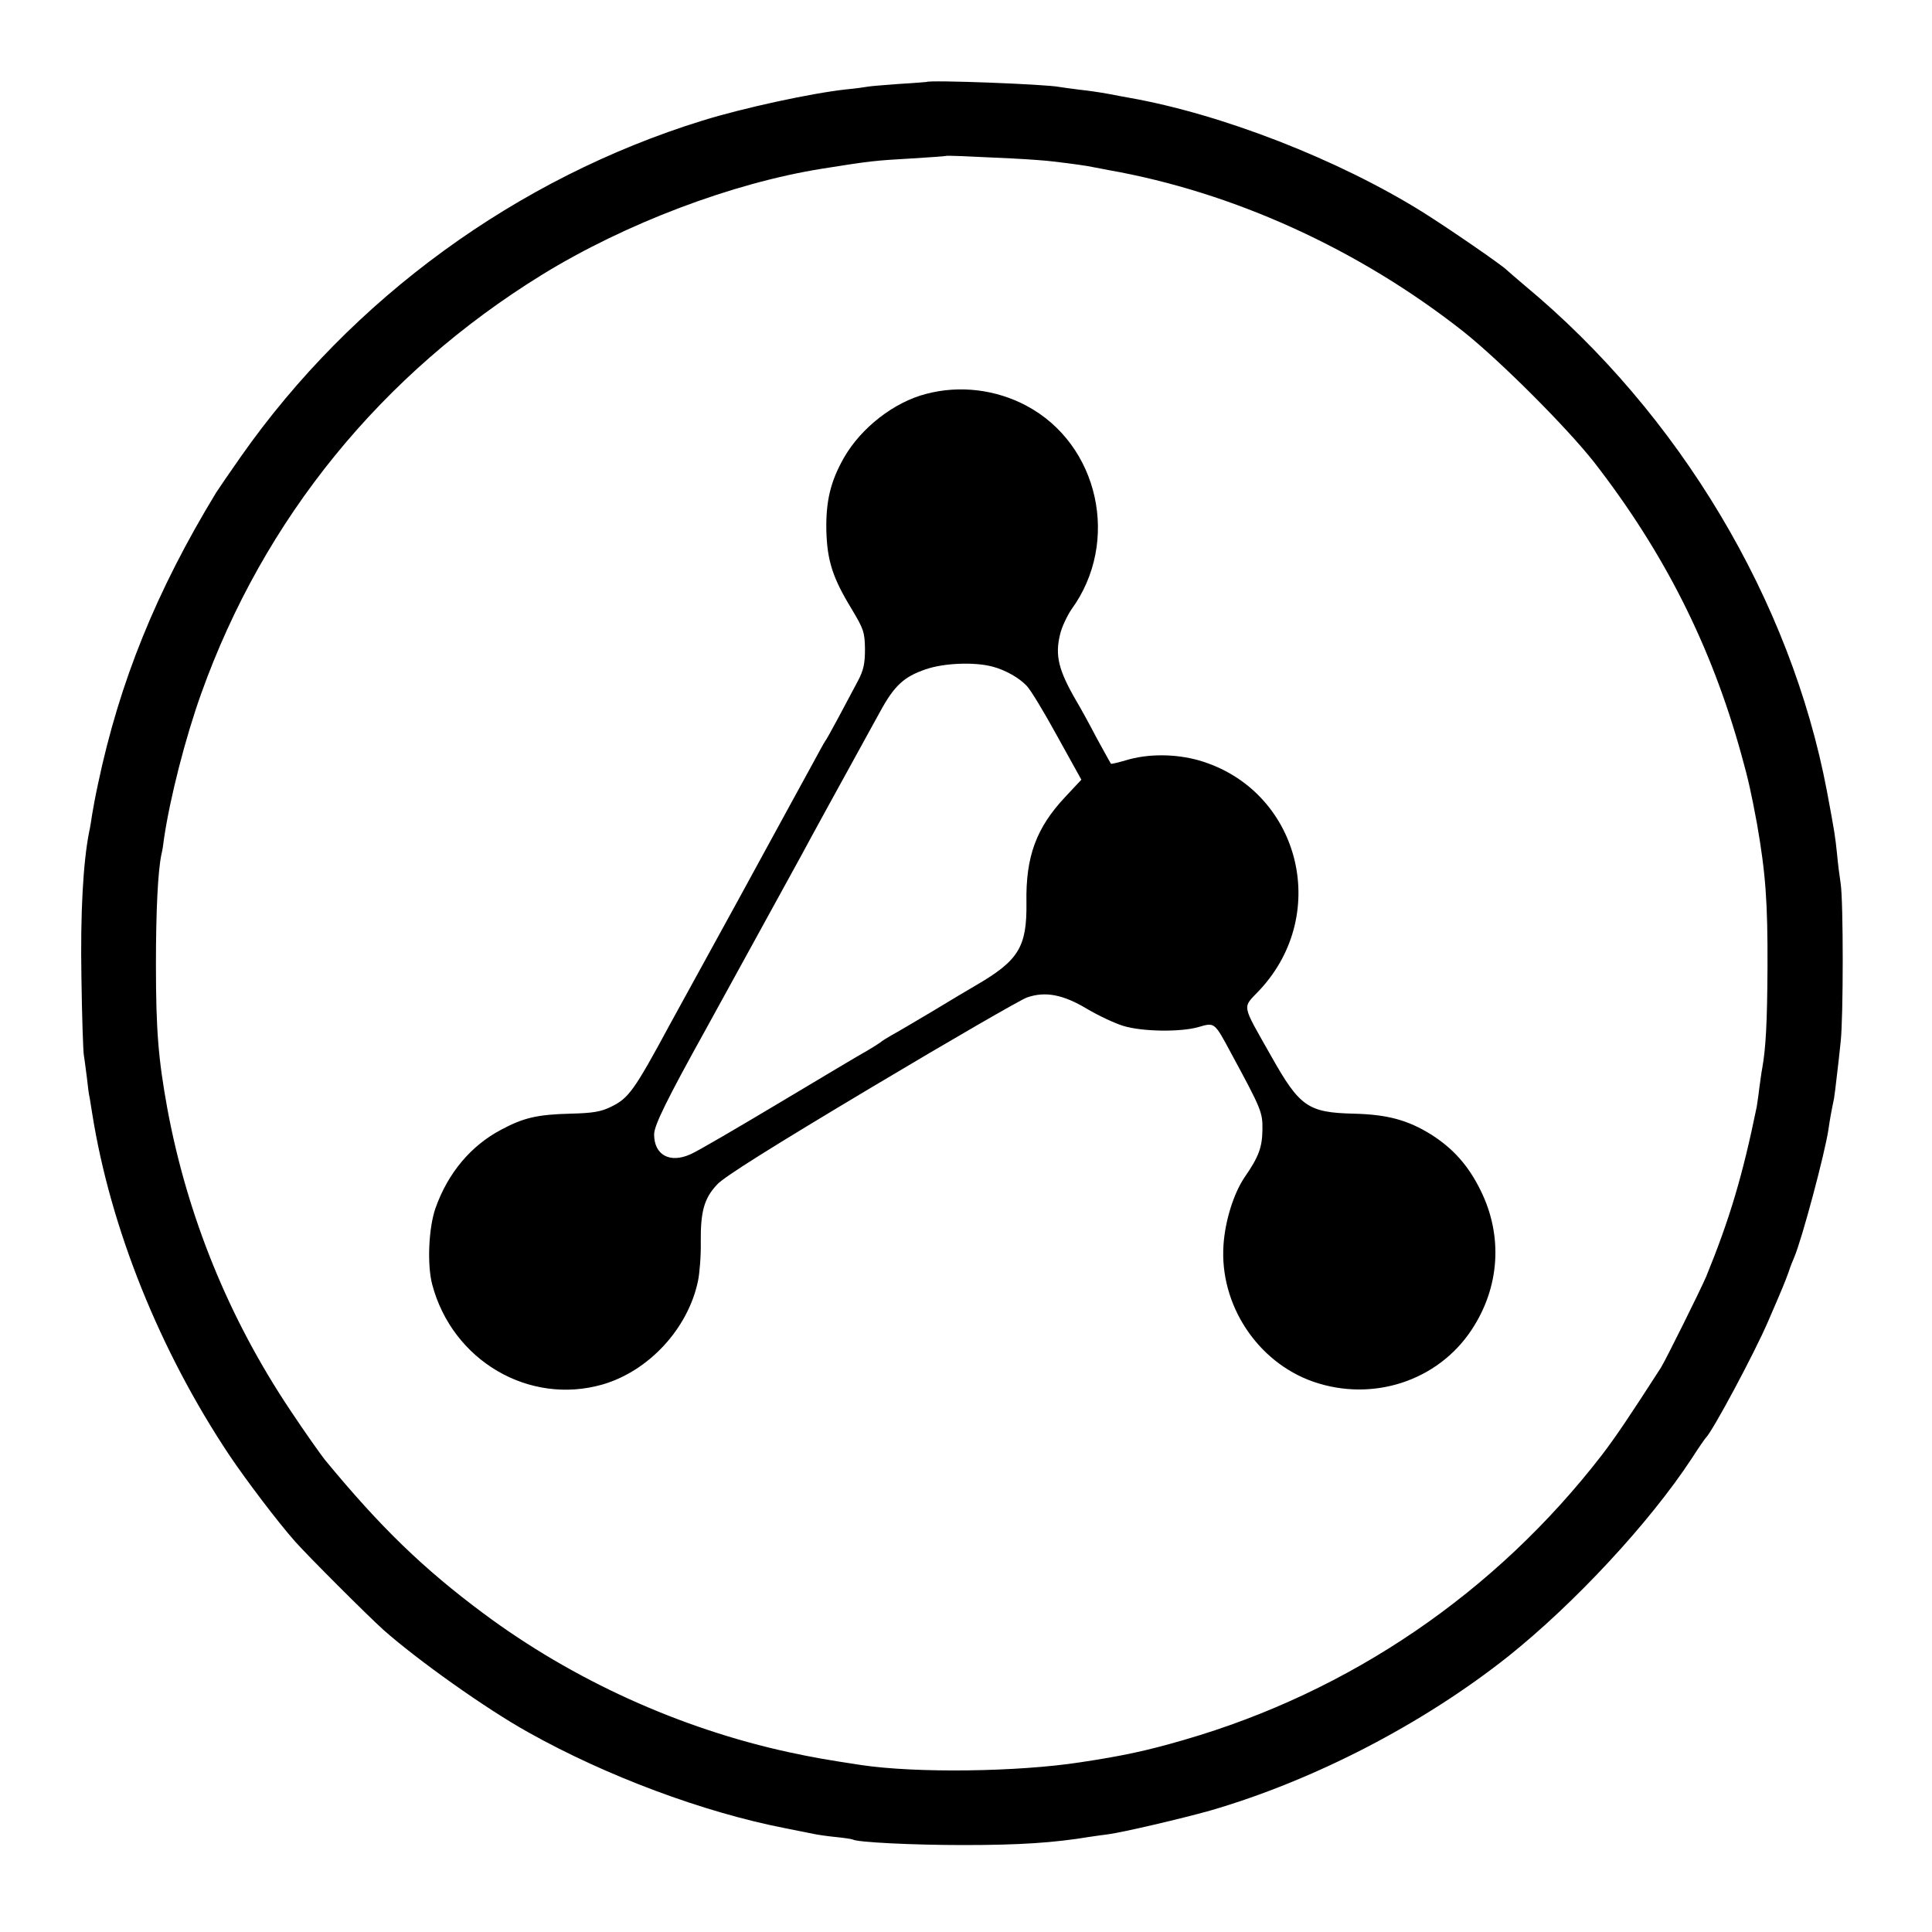
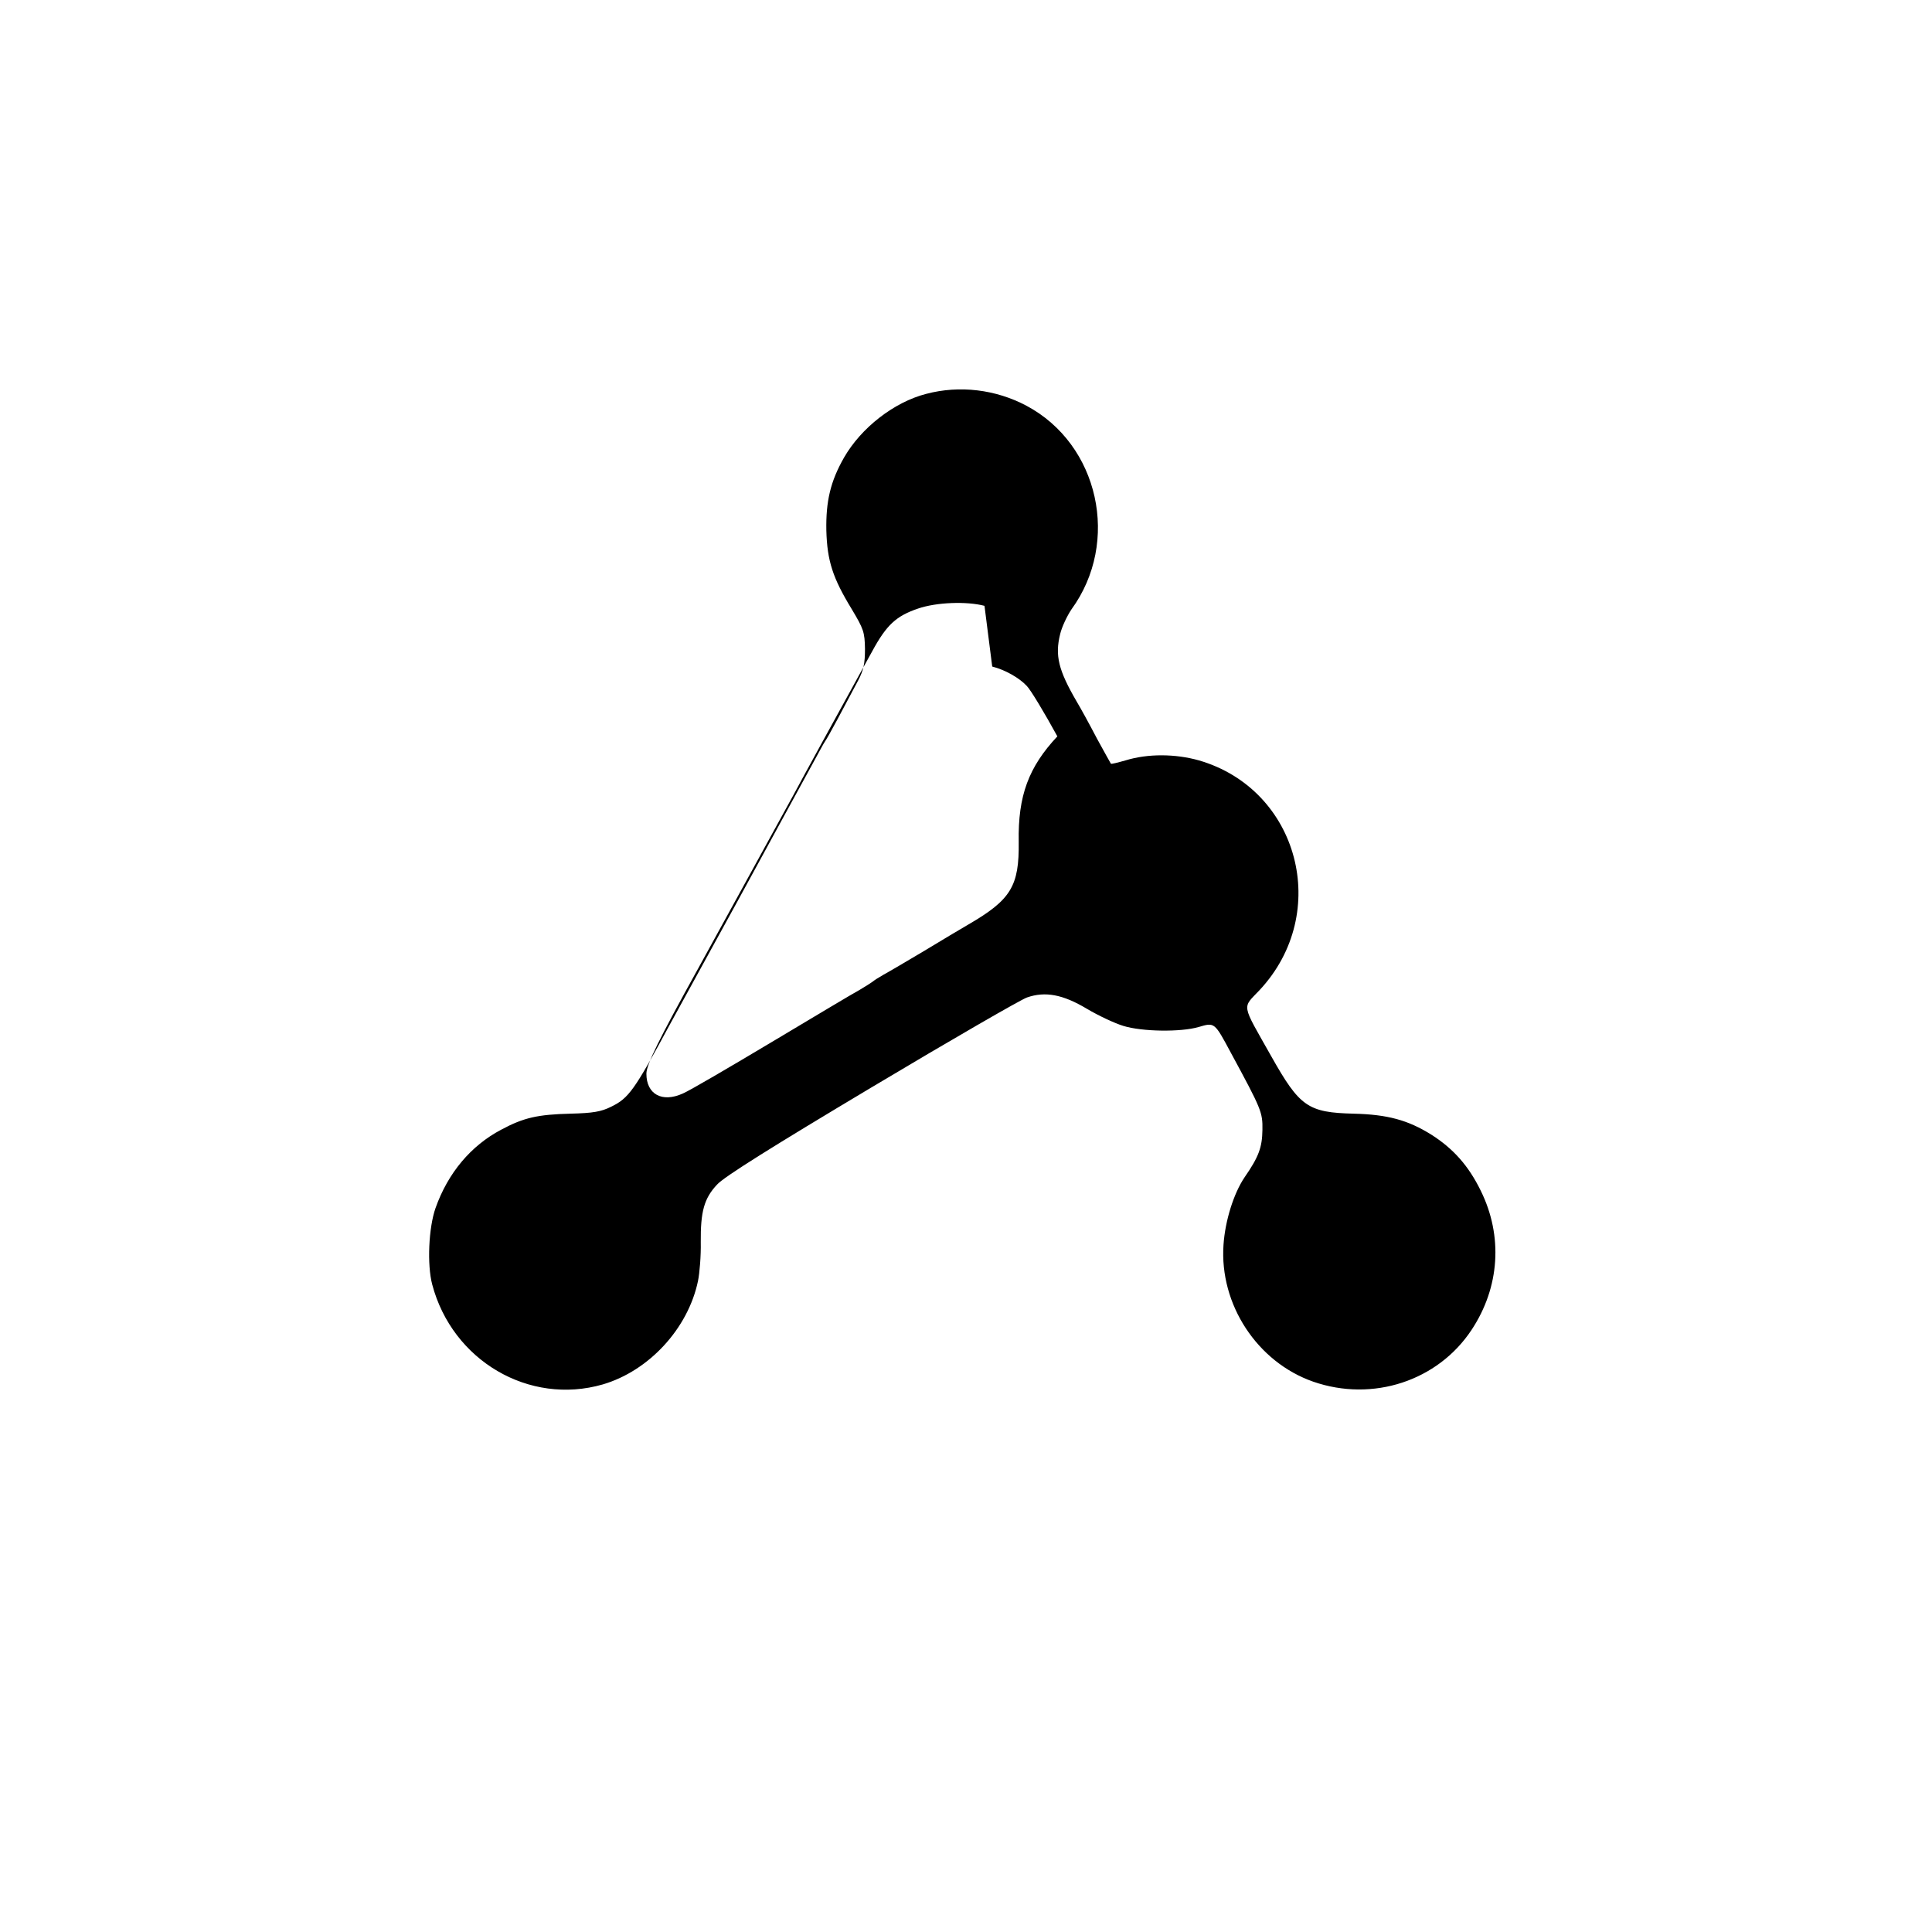
<svg xmlns="http://www.w3.org/2000/svg" version="1.0" width="700pt" height="700pt" viewBox="0 0 700 700" preserveAspectRatio="xMidYMid meet">
  <g transform="translate(0,700) scale(0.1,-0.1)" fill="#000000" stroke="none">
-     <path d="M3357 6703 c-1 0 -45 -4 -98 -7 -53 -4 -105 -8 -115 -10 -11 -2 -46 -7 -79 -10 -128 -14 -375 -68 -520 -113 -672 -208 -1270 -644 -1672 -1217 -43 -61 -83 -120 -90 -131 -216 -355 -350 -685 -428 -1056 -9 -41 -18 -90 -21 -109 -3 -19 -7 -48 -11 -64 -22 -112 -32 -294 -28 -526 2 -140 6 -268 9 -285 3 -16 7 -53 11 -81 3 -29 7 -61 10 -72 2 -11 6 -36 9 -56 66 -416 245 -861 498 -1240 62 -92 175 -241 237 -311 46 -52 263 -269 321 -321 122 -108 370 -285 525 -371 280 -157 632 -289 930 -347 44 -9 91 -18 105 -21 14 -3 49 -8 79 -11 30 -3 57 -7 61 -9 16 -10 218 -20 400 -20 203 0 327 8 460 30 19 3 49 7 65 9 53 7 267 57 370 86 375 109 770 313 1080 559 239 191 511 483 664 716 25 39 48 72 51 75 24 22 176 306 226 422 55 127 60 140 74 178 6 19 16 44 21 55 28 66 111 376 124 464 5 35 9 58 20 111 2 14 7 50 10 80 4 30 10 87 14 125 10 87 10 511 0 574 -4 25 -10 73 -13 106 -7 67 -8 75 -37 230 -131 690 -534 1365 -1094 1830 -33 28 -62 53 -65 56 -13 15 -212 152 -303 209 -307 192 -731 357 -1067 416 -14 2 -47 9 -75 14 -27 5 -74 12 -104 15 -30 4 -62 8 -73 10 -50 10 -473 26 -481 18z m308 -277 c61 -3 128 -8 150 -11 69 -8 126 -16 148 -21 12 -2 36 -7 52 -10 455 -80 910 -288 1288 -586 133 -106 374 -347 473 -473 253 -326 424 -664 533 -1058 26 -93 36 -139 57 -252 31 -178 39 -282 38 -520 -1 -199 -6 -292 -19 -365 -3 -14 -7 -47 -11 -75 -3 -27 -8 -57 -9 -65 -51 -249 -98 -407 -183 -615 -20 -47 -146 -301 -164 -330 -112 -174 -165 -253 -215 -318 -385 -498 -912 -857 -1513 -1031 -134 -39 -222 -58 -375 -81 -226 -35 -596 -40 -795 -10 -126 19 -176 28 -260 46 -397 86 -784 262 -1108 503 -219 163 -373 312 -575 557 -15 19 -72 99 -125 179 -223 333 -374 705 -446 1095 -32 177 -41 280 -41 520 0 195 7 339 20 400 3 11 7 36 9 55 22 150 78 368 135 527 227 635 654 1159 1234 1517 302 186 690 333 1017 385 176 28 187 29 325 37 66 4 121 8 122 9 3 2 73 -1 238 -9z" />
-     <path d="M3356 5573 c-117 -30 -236 -123 -298 -231 -49 -86 -66 -158 -64 -264 3 -110 23 -172 92 -285 43 -72 47 -83 48 -144 0 -53 -5 -77 -25 -115 -48 -91 -111 -209 -119 -219 -4 -5 -26 -46 -50 -90 -24 -44 -144 -263 -266 -487 -123 -224 -234 -426 -247 -450 -129 -239 -149 -267 -213 -298 -36 -18 -66 -23 -147 -25 -118 -3 -169 -14 -251 -58 -110 -58 -193 -157 -238 -284 -25 -71 -31 -205 -12 -277 73 -276 351 -439 618 -362 167 49 309 202 345 375 6 29 11 92 10 140 -1 111 12 159 59 209 25 28 201 138 561 353 288 172 541 318 562 325 66 23 130 11 217 -41 42 -25 102 -53 132 -62 68 -21 208 -23 273 -4 58 17 57 18 117 -94 111 -205 115 -215 114 -279 -1 -63 -13 -97 -65 -172 -39 -58 -70 -156 -76 -244 -15 -216 122 -425 325 -496 216 -75 452 3 574 188 102 154 114 340 33 504 -44 90 -99 152 -179 203 -85 53 -159 73 -281 76 -166 4 -196 25 -299 208 -110 195 -106 172 -42 240 261 280 142 727 -220 832 -85 24 -185 25 -266 0 -28 -8 -52 -14 -53 -12 -1 1 -24 43 -51 92 -26 50 -59 110 -74 135 -65 112 -78 165 -59 242 6 26 25 66 41 90 178 244 100 598 -163 738 -111 59 -242 75 -363 43z m239 -988 c47 -12 98 -41 125 -70 14 -14 64 -97 111 -183 l87 -157 -59 -63 c-104 -111 -143 -215 -140 -382 2 -161 -28 -210 -183 -300 -24 -14 -95 -56 -159 -95 -64 -38 -130 -77 -147 -86 -16 -9 -35 -21 -42 -27 -7 -5 -29 -19 -48 -30 -19 -10 -161 -95 -315 -187 -154 -92 -299 -177 -323 -187 -75 -34 -132 -3 -132 72 0 32 45 124 187 380 45 81 304 554 346 630 32 60 161 295 219 400 14 25 43 79 66 120 52 96 87 128 166 155 67 23 176 27 241 10z" />
+     <path d="M3356 5573 c-117 -30 -236 -123 -298 -231 -49 -86 -66 -158 -64 -264 3 -110 23 -172 92 -285 43 -72 47 -83 48 -144 0 -53 -5 -77 -25 -115 -48 -91 -111 -209 -119 -219 -4 -5 -26 -46 -50 -90 -24 -44 -144 -263 -266 -487 -123 -224 -234 -426 -247 -450 -129 -239 -149 -267 -213 -298 -36 -18 -66 -23 -147 -25 -118 -3 -169 -14 -251 -58 -110 -58 -193 -157 -238 -284 -25 -71 -31 -205 -12 -277 73 -276 351 -439 618 -362 167 49 309 202 345 375 6 29 11 92 10 140 -1 111 12 159 59 209 25 28 201 138 561 353 288 172 541 318 562 325 66 23 130 11 217 -41 42 -25 102 -53 132 -62 68 -21 208 -23 273 -4 58 17 57 18 117 -94 111 -205 115 -215 114 -279 -1 -63 -13 -97 -65 -172 -39 -58 -70 -156 -76 -244 -15 -216 122 -425 325 -496 216 -75 452 3 574 188 102 154 114 340 33 504 -44 90 -99 152 -179 203 -85 53 -159 73 -281 76 -166 4 -196 25 -299 208 -110 195 -106 172 -42 240 261 280 142 727 -220 832 -85 24 -185 25 -266 0 -28 -8 -52 -14 -53 -12 -1 1 -24 43 -51 92 -26 50 -59 110 -74 135 -65 112 -78 165 -59 242 6 26 25 66 41 90 178 244 100 598 -163 738 -111 59 -242 75 -363 43z m239 -988 c47 -12 98 -41 125 -70 14 -14 64 -97 111 -183 c-104 -111 -143 -215 -140 -382 2 -161 -28 -210 -183 -300 -24 -14 -95 -56 -159 -95 -64 -38 -130 -77 -147 -86 -16 -9 -35 -21 -42 -27 -7 -5 -29 -19 -48 -30 -19 -10 -161 -95 -315 -187 -154 -92 -299 -177 -323 -187 -75 -34 -132 -3 -132 72 0 32 45 124 187 380 45 81 304 554 346 630 32 60 161 295 219 400 14 25 43 79 66 120 52 96 87 128 166 155 67 23 176 27 241 10z" />
  </g>
</svg>